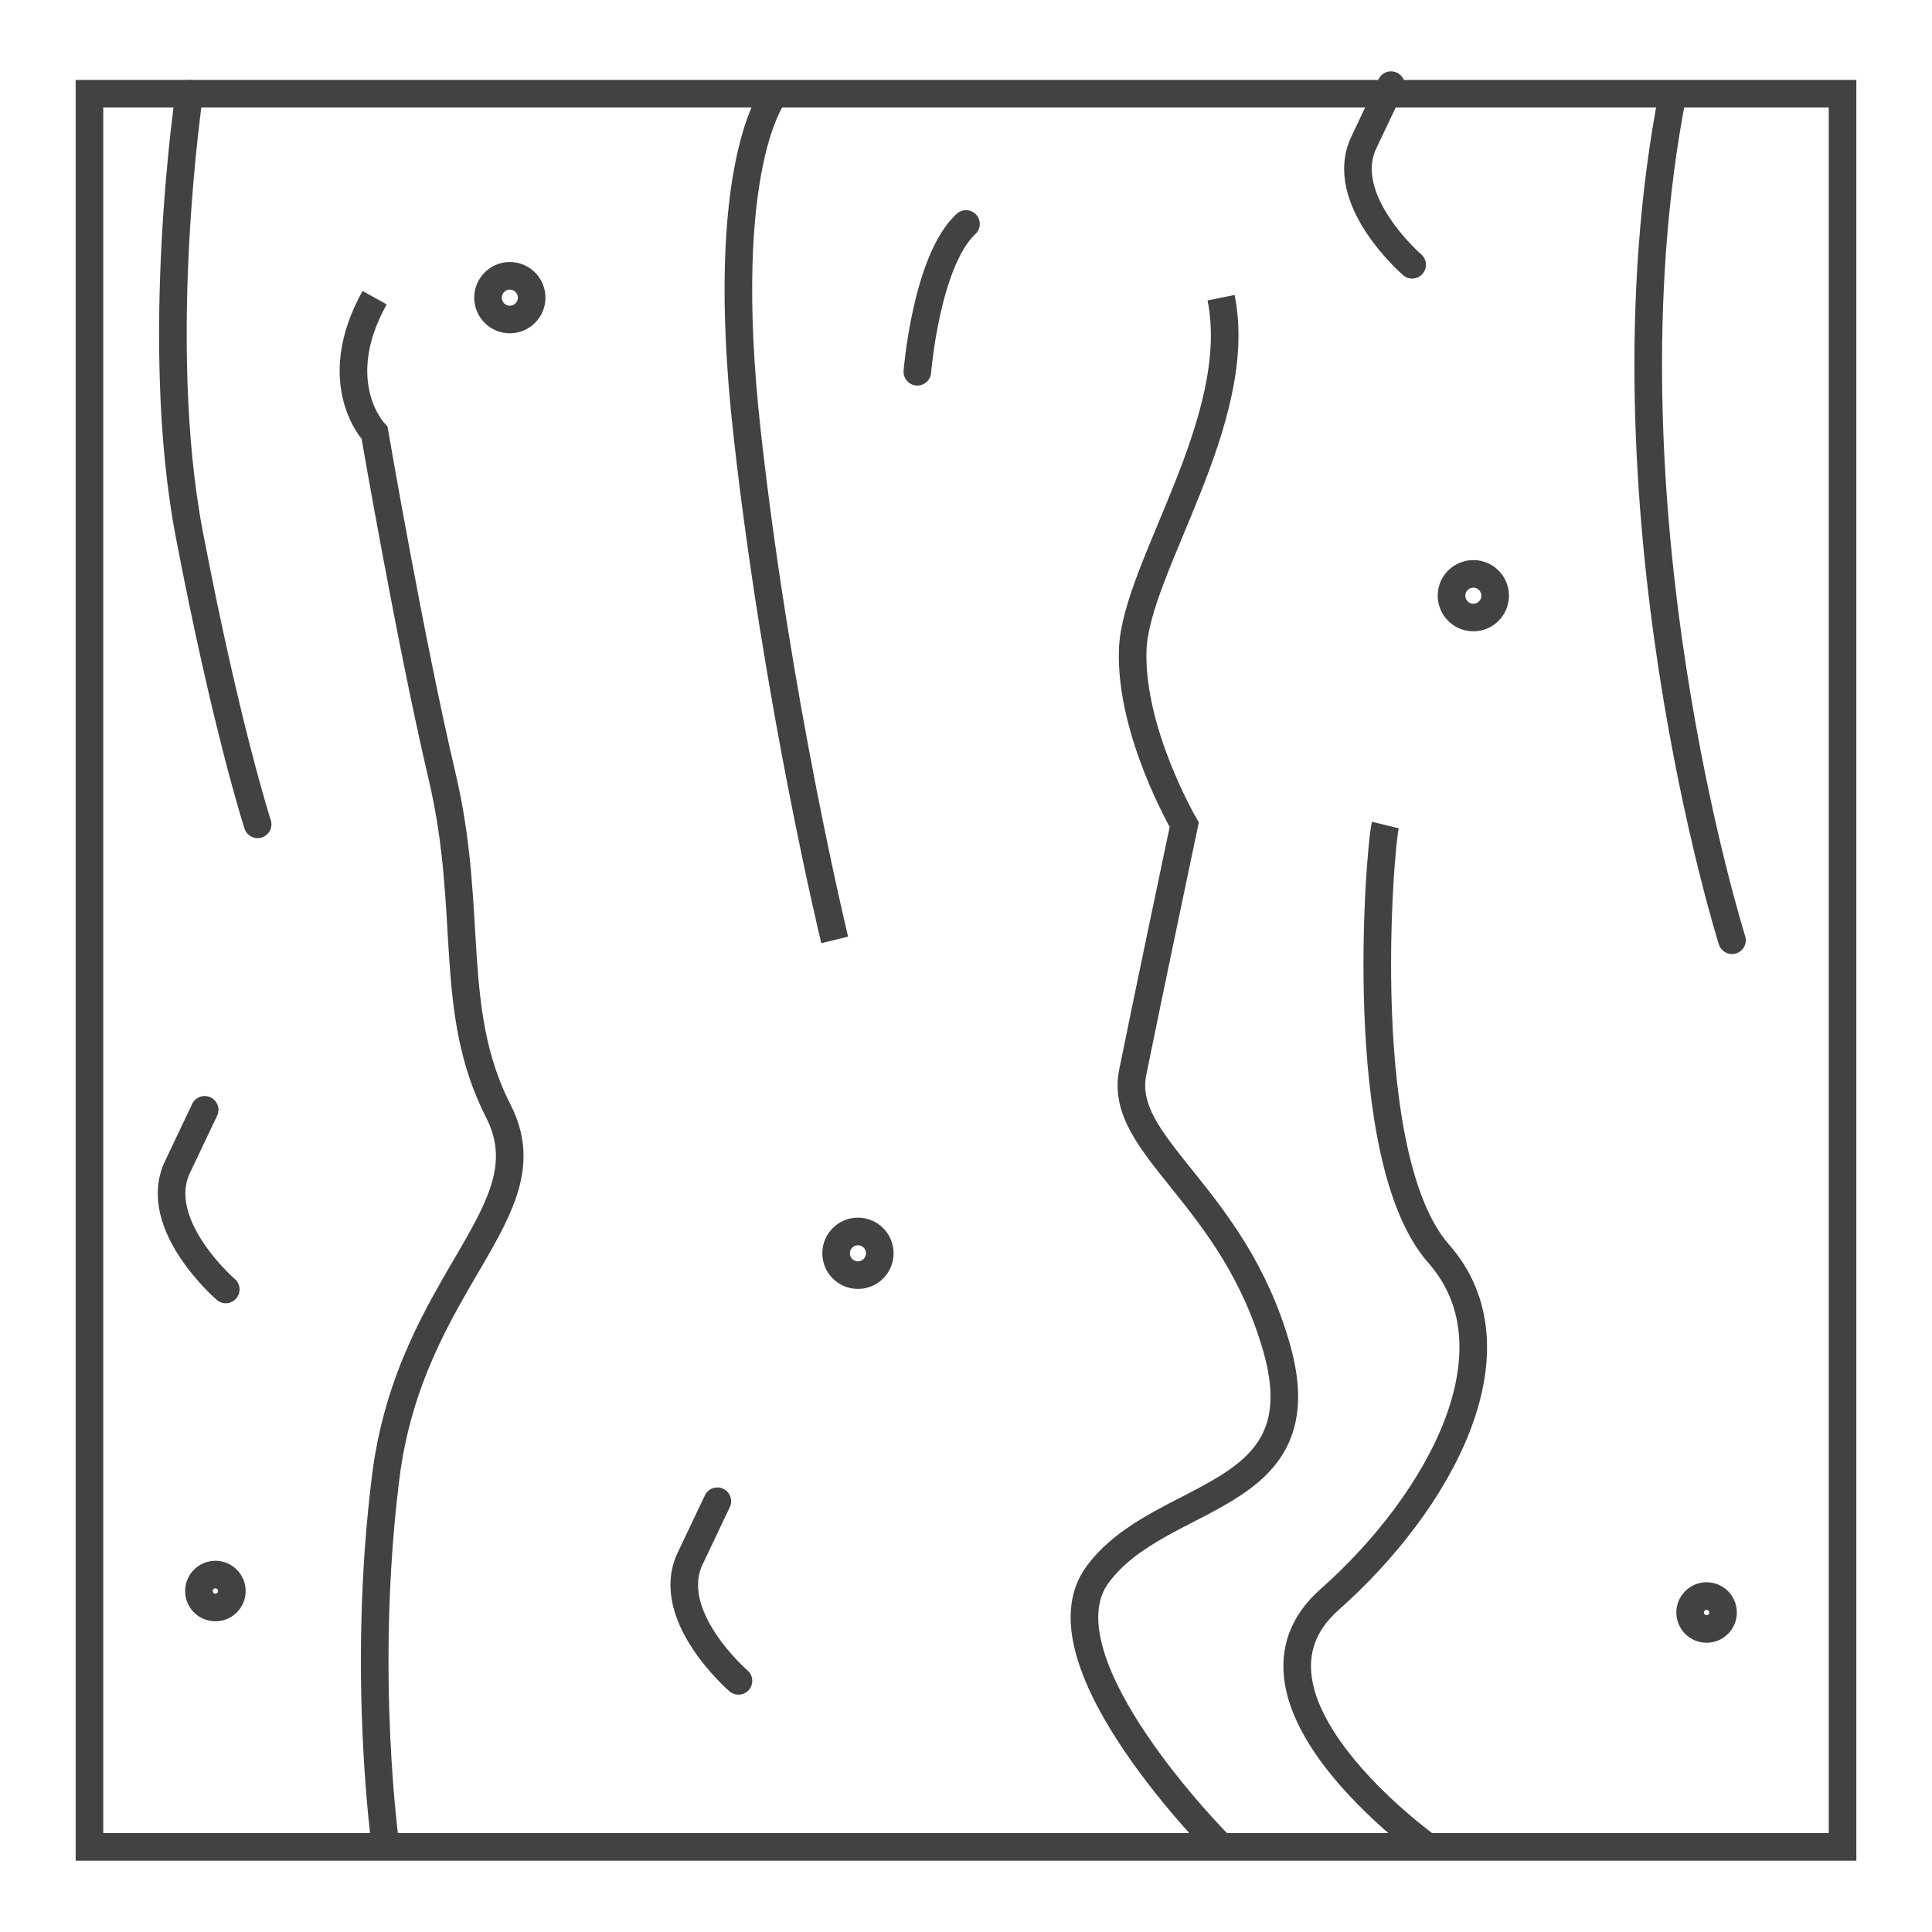
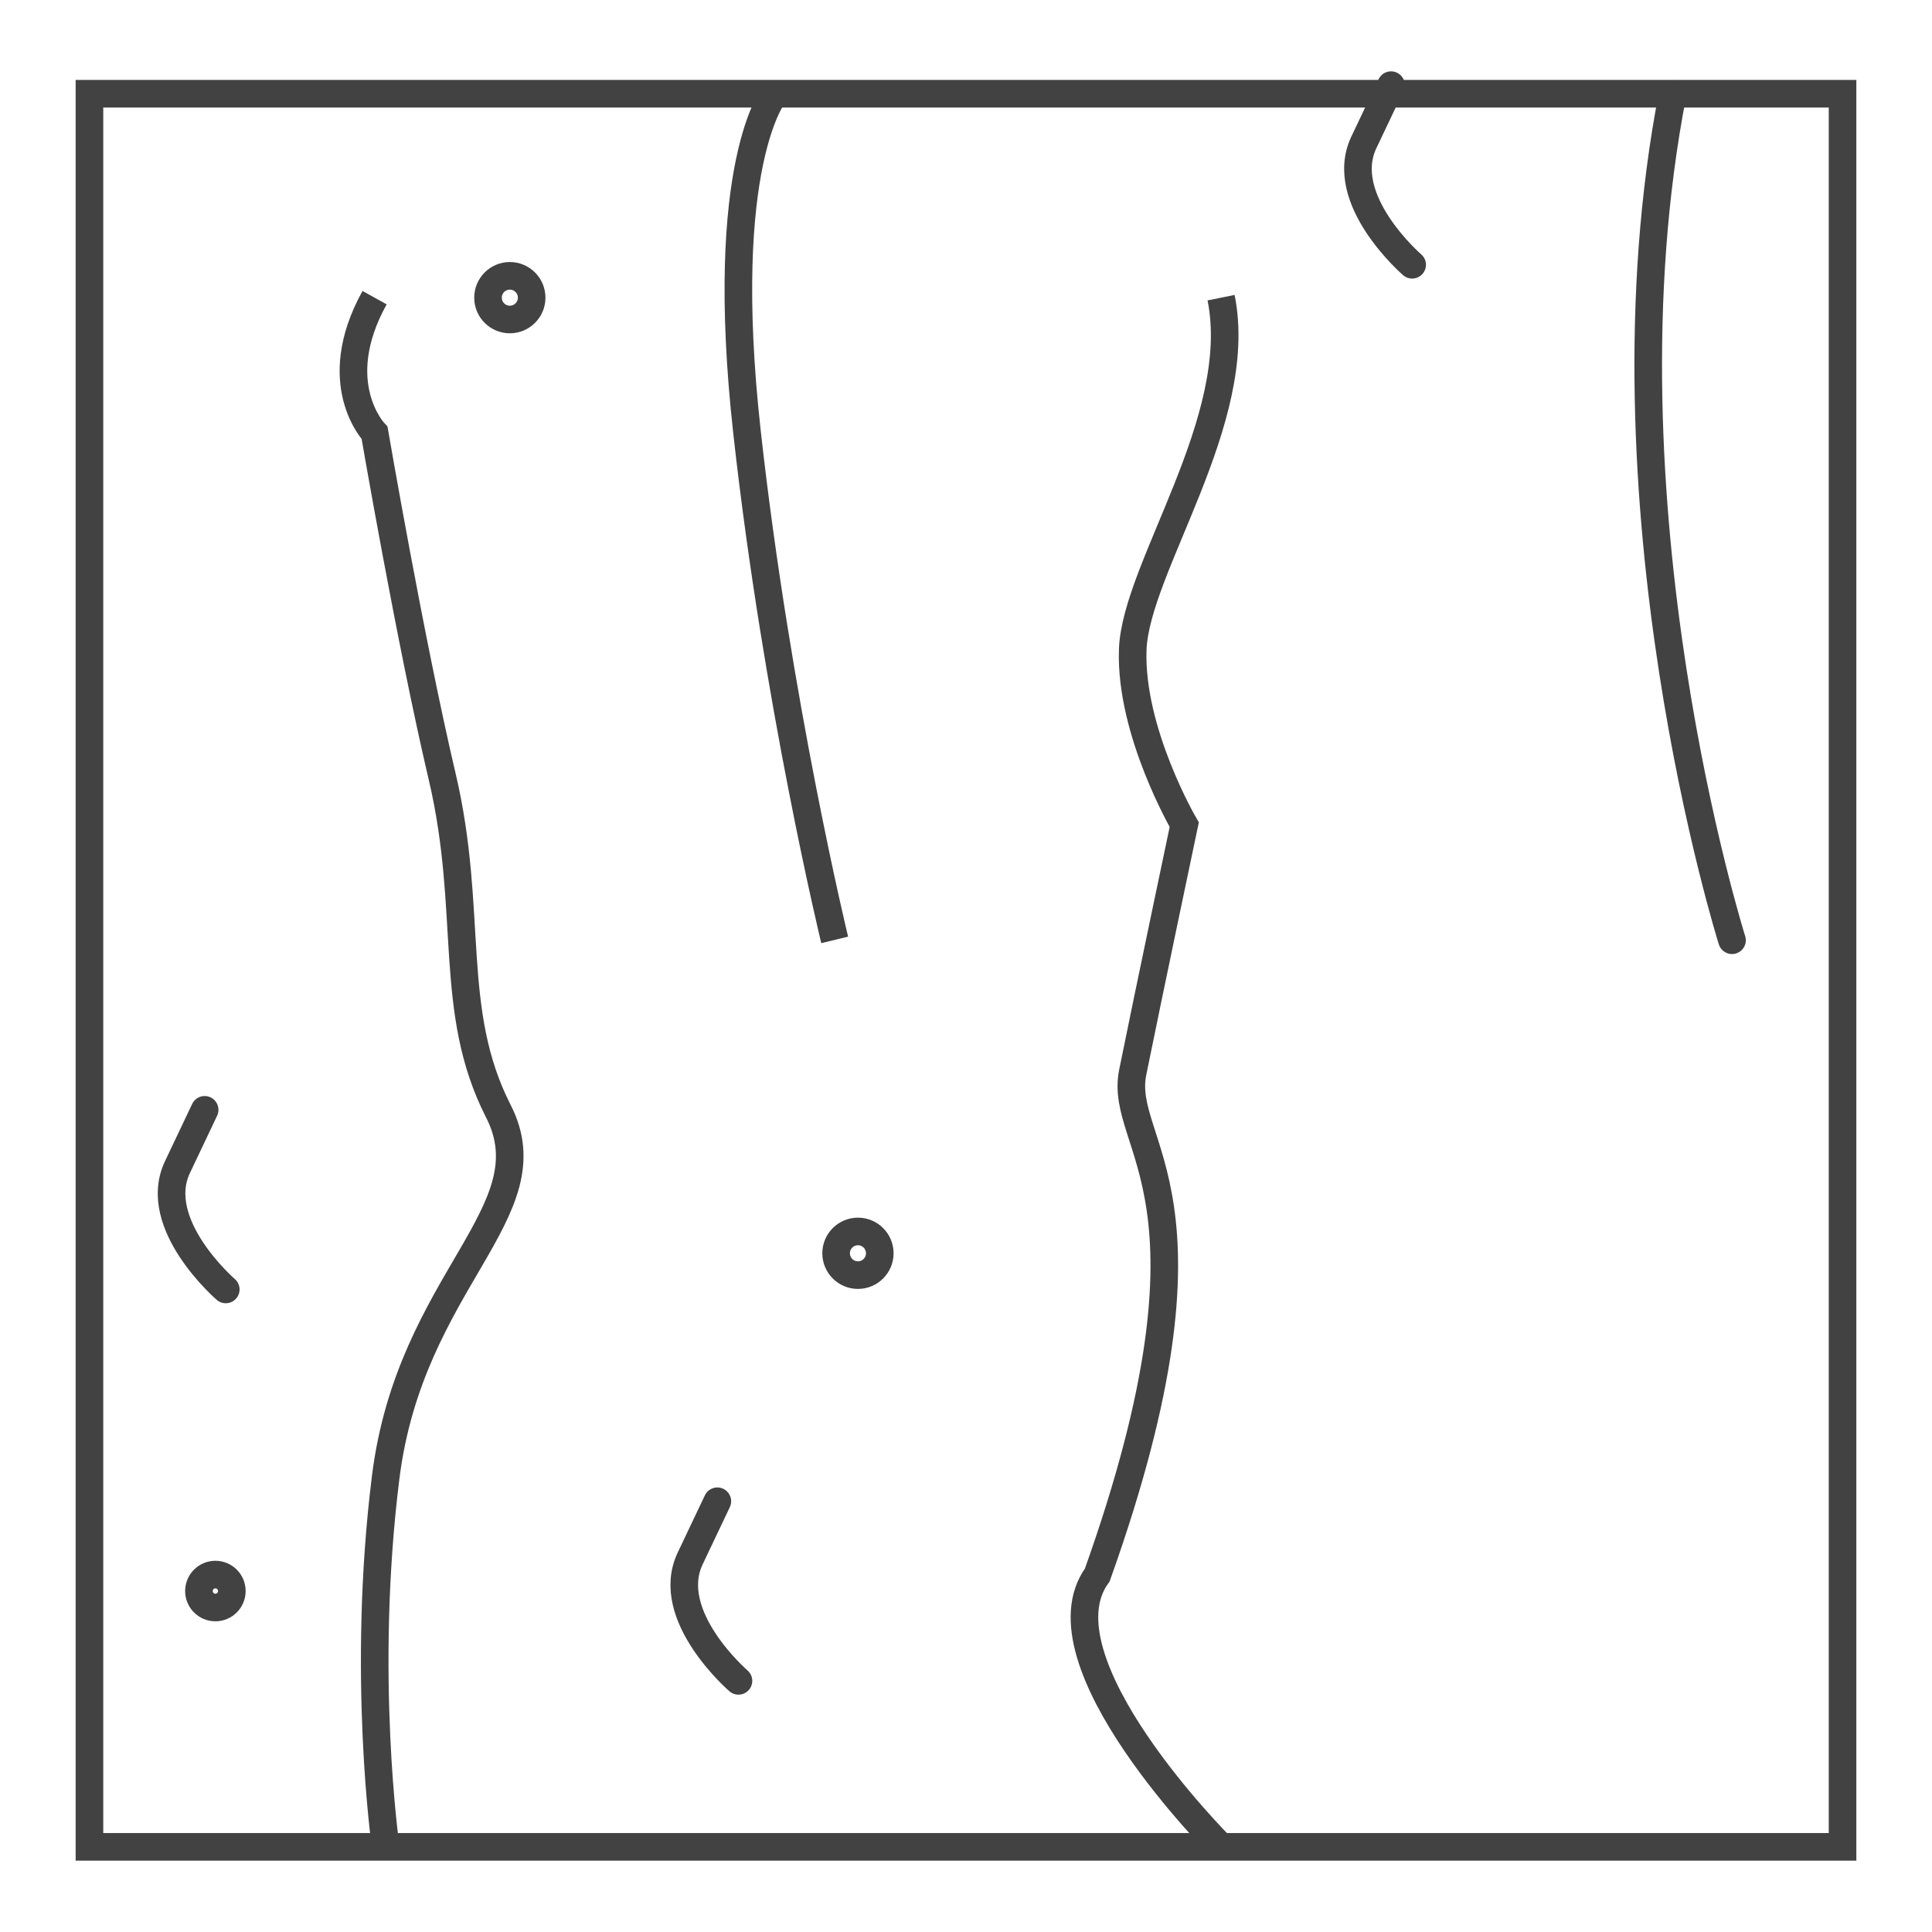
<svg xmlns="http://www.w3.org/2000/svg" width="70" height="70" viewBox="0 0 70 70" fill="none">
-   <path d="M53.382 22.374C53.818 22.374 54.172 22.02 54.172 21.583C54.172 21.146 53.818 20.793 53.382 20.793C52.945 20.793 52.591 21.146 52.591 21.583C52.591 22.02 52.945 22.374 53.382 22.374Z" stroke="#434243" stroke-linecap="round" stroke-linejoin="round" />
  <path d="M31.085 46.2C31.522 46.2 31.876 45.846 31.876 45.409C31.876 44.972 31.522 44.618 31.085 44.618C30.648 44.618 30.294 44.972 30.294 45.409C30.294 45.846 30.648 46.2 31.085 46.2Z" stroke="#434243" stroke-linecap="round" stroke-linejoin="round" />
  <path d="M18.472 11.576C18.909 11.576 19.263 11.222 19.263 10.785C19.263 10.348 18.909 9.994 18.472 9.994C18.036 9.994 17.682 10.348 17.682 10.785C17.682 11.222 18.036 11.576 18.472 11.576Z" stroke="#434243" stroke-linecap="round" stroke-linejoin="round" />
  <path d="M7.804 58.243C8.133 58.243 8.4 57.976 8.4 57.646C8.4 57.317 8.133 57.05 7.804 57.05C7.474 57.05 7.208 57.317 7.208 57.646C7.208 57.976 7.474 58.243 7.804 58.243Z" stroke="#434243" stroke-linecap="round" stroke-linejoin="round" />
-   <path d="M61.833 59.02C62.162 59.02 62.429 58.754 62.429 58.424C62.429 58.095 62.162 57.828 61.833 57.828C61.504 57.828 61.237 58.095 61.237 58.424C61.237 58.754 61.504 59.02 61.833 59.02Z" stroke="#434243" stroke-linecap="round" stroke-linejoin="round" />
  <path d="M66.759 3.396H3.241V66.915H66.759V3.396Z" stroke="#434243" stroke-miterlimit="10" />
  <path d="M13.974 66.915C13.974 66.915 13.08 60.667 13.974 53.524C14.869 46.382 19.924 43.919 18.058 40.263C16.191 36.607 17.176 33.043 16.022 28.143C14.869 23.243 13.572 15.685 13.572 15.685C13.572 15.685 11.848 13.896 13.572 10.785" stroke="#434243" stroke-miterlimit="10" />
  <path d="M28.065 3.396C28.065 3.396 25.978 5.885 27.067 15.672C28.155 25.459 30.242 34.054 30.242 34.054" stroke="#434243" stroke-miterlimit="10" />
-   <path d="M44.242 66.915C44.242 66.915 37.489 60.174 39.757 57.063C42.026 53.952 47.846 54.483 46.265 48.87C44.683 43.257 40.496 41.546 41.041 38.85C41.585 36.154 42.907 29.88 42.907 29.88C42.907 29.88 40.937 26.509 41.041 23.541C41.144 20.572 45.137 15.219 44.242 10.785" stroke="#434243" stroke-miterlimit="10" />
-   <path d="M51.722 66.915C51.722 66.915 44.165 61.509 48.17 57.957C52.176 54.406 55.183 48.896 52.124 45.422C49.065 41.948 49.985 30.748 50.193 29.893" stroke="#434243" stroke-miterlimit="10" />
+   <path d="M44.242 66.915C44.242 66.915 37.489 60.174 39.757 57.063C44.683 43.257 40.496 41.546 41.041 38.85C41.585 36.154 42.907 29.88 42.907 29.88C42.907 29.88 40.937 26.509 41.041 23.541C41.144 20.572 45.137 15.219 44.242 10.785" stroke="#434243" stroke-miterlimit="10" />
  <path d="M62.754 34.067C62.754 34.067 57.737 18.161 60.602 3.409" stroke="#434243" stroke-linecap="round" stroke-linejoin="round" />
-   <path d="M35 8.115C33.561 9.45 33.237 13.469 33.237 13.469" stroke="#434243" stroke-linecap="round" stroke-linejoin="round" />
  <path d="M26.756 60.9C26.756 60.9 24.02 58.541 25.006 56.467L25.991 54.393" stroke="#434243" stroke-linecap="round" stroke-linejoin="round" />
  <path d="M8.18 46.719C8.18 46.719 5.445 44.359 6.43 42.285L7.415 40.211" stroke="#434243" stroke-linecap="round" stroke-linejoin="round" />
  <path d="M51.165 9.593C51.165 9.593 48.43 7.233 49.415 5.159L50.4 3.085" stroke="#434243" stroke-linecap="round" stroke-linejoin="round" />
-   <path d="M6.858 3.396C6.858 3.396 5.522 12.367 6.858 19.354C8.193 26.341 9.334 29.867 9.334 29.867" stroke="#434243" stroke-linecap="round" stroke-linejoin="round" />
</svg>